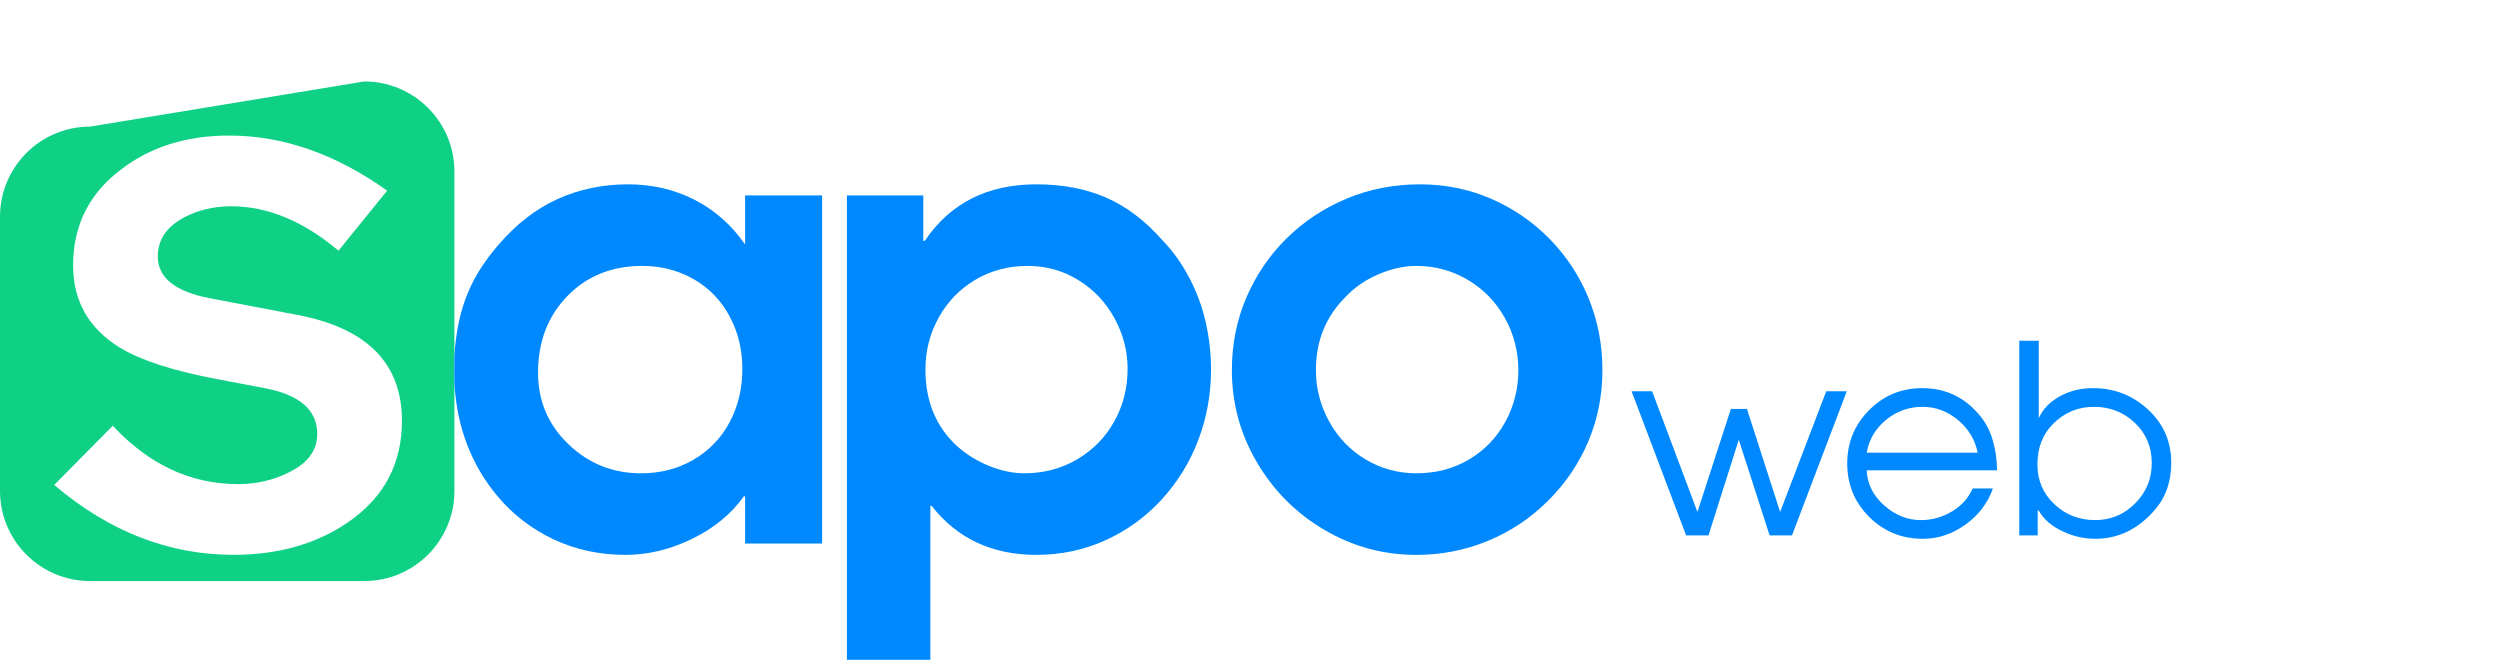
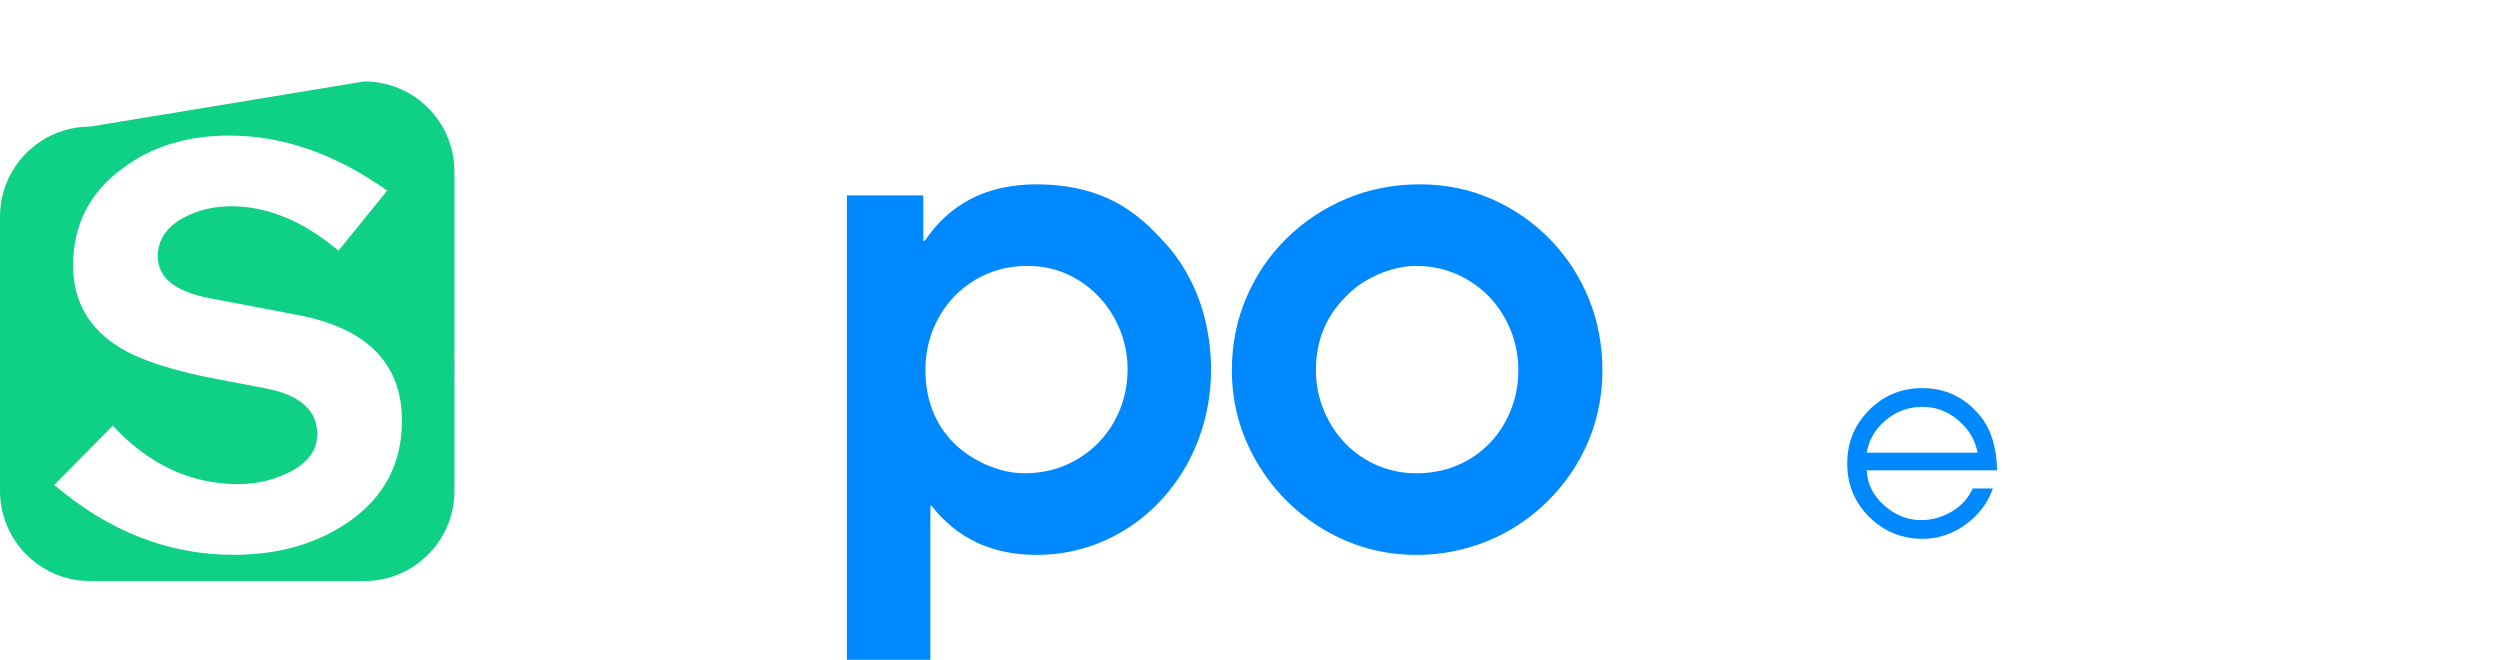
<svg xmlns="http://www.w3.org/2000/svg" version="1.1" x="0px" y="0px" width="610.077px" height="161.01px" viewBox="0 0 610.077 161.01" enable-background="new 0 0 610.077 161.01" xml:space="preserve">
  <g id="Layer_1">
-     <path fill="#0089FF" d="M411.461,130.647l-13.305-35.161h5.013l11.058,29.44l8.164-25.133h3.918l8.101,25.133l11.249-29.44h5.013   l-13.37,35.161h-5.463l-7.521-23.333l-7.392,23.333H411.461z" />
    <path fill="#0089FF" d="M487.355,114.771h-31.818c0.128,3.3,1.543,6.149,4.243,8.549c2.698,2.4,5.697,3.6,8.999,3.6   c2.655,0,5.163-0.696,7.52-2.089c2.355-1.392,4.05-3.267,5.079-5.624h4.947c-1.242,3.558-3.47,6.492-6.685,8.806   c-3.214,2.314-6.686,3.471-10.413,3.471c-5.143,0-9.503-1.778-13.081-5.335c-3.577-3.556-5.365-7.906-5.365-13.049   c0-5.099,1.777-9.438,5.334-13.016c3.557-3.578,7.885-5.368,12.983-5.368c5.744,0,10.456,2.272,14.144,6.813   C485.854,104.701,487.227,109.115,487.355,114.771z M455.537,110.464h27.061c-0.6-3.128-2.186-5.774-4.756-7.938   c-2.572-2.163-5.464-3.247-8.678-3.247c-3.344,0-6.311,1.061-8.903,3.182C457.668,104.583,456.093,107.25,455.537,110.464z" />
-     <path fill="#0089FF" d="M492.765,130.647V83.146h4.755v18.897c1.035-2.313,2.863-4.156,5.487-5.527   c2.367-1.2,4.946-1.801,7.744-1.801c5.204,0,9.69,1.748,13.454,5.239c3.766,3.493,5.648,7.811,5.648,12.953   c0,4.671-1.388,8.572-4.163,11.698c-4.054,4.586-8.834,6.878-14.34,6.878c-2.732,0-5.337-0.579-7.812-1.735   c-2.773-1.242-4.781-2.957-6.02-5.143h-0.257v6.042H492.765z M510.956,99.279c-3.901,0-7.242,1.415-10.028,4.242   c-2.485,2.53-3.729,5.808-3.729,9.834c0,3.857,1.371,7.083,4.115,9.674c2.74,2.593,6.063,3.889,9.961,3.889   c3.814,0,7.071-1.36,9.771-4.082s4.05-5.988,4.05-9.803c0-3.942-1.371-7.221-4.114-9.834   C518.239,100.587,514.898,99.279,510.956,99.279z" />
    <path fill="none" d="M174.353,72.079c-2.141-2.245-4.735-4.002-7.773-5.275c-3.038-1.274-6.329-1.91-9.87-1.91   c-7.422,0-13.514,2.459-18.272,7.373c-4.757,4.917-7.14,11.142-7.14,18.678c0,6.886,2.467,12.701,7.399,17.44   c4.935,4.743,10.837,7.112,17.719,7.112c4.781,0,9.066-1.107,12.854-3.333c3.788-2.217,6.72-5.265,8.784-9.131   c2.065-3.866,3.103-8.196,3.103-12.99c0-3.591-0.602-6.921-1.795-9.99C178.163,76.982,176.497,74.326,174.353,72.079z" />
-     <path fill="none" d="M358.196,68.297c-3.839-2.267-8.024-3.404-12.559-3.404c-3.038,0-6.167,0.699-9.382,2.097   c-3.212,1.396-5.914,3.292-8.109,5.687c-4.681,4.742-7.025,10.63-7.025,17.668c0,4.44,1.084,8.62,3.251,12.538   c2.169,3.92,5.134,7,8.897,9.245c3.757,2.245,7.884,3.369,12.368,3.369c4.734,0,8.993-1.107,12.778-3.333   c3.788-2.217,6.754-5.276,8.898-9.169c2.143-3.894,3.211-8.108,3.211-12.649c0-4.541-1.093-8.785-3.286-12.725   C365.046,73.678,362.034,70.571,358.196,68.297z" />
    <path fill="none" d="M263.188,68.375c-3.74-2.324-7.883-3.482-12.425-3.482c-4.688,0-8.933,1.124-12.724,3.368   c-3.792,2.245-6.777,5.316-8.949,9.208c-2.168,3.893-3.254,8.135-3.254,12.728c0,7.836,2.645,14.124,7.934,18.863   c2.295,1.997,4.895,3.567,7.784,4.715c2.896,1.151,5.716,1.722,8.46,1.722c4.691,0,8.972-1.132,12.838-3.406   c3.87-2.27,6.891-5.351,9.061-9.245c2.17-3.891,3.255-8.16,3.255-12.802c0-4.339-1.06-8.456-3.179-12.349   C269.863,73.8,266.933,70.693,263.188,68.375z" />
    <path fill="#0FD186" d="M110.896,86.706v-44.83c0-12.151-9.849-22-21.997-22L21.996,30.895C9.845,30.895,0,40.745,0,52.896v66.901   c0,12.148,9.845,21.998,21.996,21.998h66.902c12.148,0,21.997-9.849,21.997-21.998V93.629c-0.065-1.129-0.108-2.271-0.108-3.433   C110.787,89.024,110.826,87.861,110.896,86.706z M85.044,127.368c-7.753,5.349-17.118,8.024-28.079,8.024   c-15.786,0-30.36-5.683-43.73-17.053l14.287-14.443c8.84,9.497,19.043,14.242,30.58,14.242c4.426,0,8.521-0.936,12.278-2.804   c4.699-2.266,7.038-5.396,7.038-9.405c0-5.866-4.277-9.603-12.842-11.208l-11.83-2.25c-10.566-2.009-18.391-4.548-23.468-7.623   C21.662,80.166,17.84,73.481,17.84,64.783c0-9.897,4.021-17.789,12.042-23.676c7.09-5.35,15.781-8.024,26.075-8.024   c13.106,0,25.944,4.486,38.521,13.441L82.599,61.167c-8.589-7.223-17.322-10.832-26.174-10.832c-4.296,0-8.187,0.942-11.674,2.81   c-4.162,2.274-6.243,5.412-6.243,9.429c0,5.217,4.272,8.623,12.842,10.236l21.054,4.007c17.126,3.205,25.684,11.838,25.684,25.88   C98.087,113.13,93.737,121.349,85.044,127.368z" />
-     <path fill="#0089FF" d="M181.83,59.653c-3.345-4.789-7.474-8.432-12.393-10.93c-4.913-2.495-10.289-3.741-16.131-3.741   c-6.238,0-11.991,1.197-17.257,3.592c-5.264,2.394-10.042,6.091-14.332,11.079c-2.696,3.096-4.829,6.201-6.4,9.321   c-1.571,3.121-2.725,6.489-3.444,10.105c-0.5,2.5-0.823,5.043-0.978,7.626v6.924c0.614,10.648,4.117,19.811,10.522,27.483   c3.843,4.541,8.434,8.059,13.773,10.554s11.181,3.741,17.52,3.741c5.389,0,10.764-1.298,16.132-3.891   c5.362-2.593,9.593-6.065,12.686-10.404h0.302v11.527h18.788V47.676H181.83V59.653z M178.053,103.033   c-2.064,3.866-4.996,6.914-8.784,9.131c-3.787,2.225-8.072,3.333-12.854,3.333c-6.882,0-12.784-2.369-17.719-7.112   c-4.933-4.739-7.399-10.554-7.399-17.44c0-7.537,2.383-13.761,7.14-18.678c4.759-4.914,10.851-7.373,18.272-7.373   c3.541,0,6.832,0.636,9.87,1.91c3.038,1.273,5.633,3.03,7.773,5.275c2.145,2.247,3.811,4.903,5.008,7.975   c1.193,3.069,1.795,6.399,1.795,9.99C181.155,94.837,180.118,99.167,178.053,103.033z" />
    <path fill="#0089FF" d="M110.787,90.196c0,1.163,0.043,2.304,0.108,3.433v-6.924C110.826,87.861,110.787,89.024,110.787,90.196z" />
    <path fill="#0089FF" d="M290.137,67.625c-1.843-3.466-3.967-6.424-6.361-8.869c-4.242-4.841-8.846-8.348-13.811-10.52   c-4.967-2.17-10.641-3.253-17.029-3.253c-11.979,0-21.061,4.59-27.246,13.773h-0.377v-11.08h-18.64V161.01h20.362v-37.58h0.299   c6.239,7.988,14.771,11.978,25.602,11.978c5.988,0,11.61-1.198,16.877-3.592c5.268-2.394,9.846-5.727,13.74-9.994   c3.892-4.268,6.859-9.12,8.907-14.559c2.046-5.438,3.069-11.128,3.069-17.067c0-3.894-0.438-7.763-1.309-11.604   C293.346,74.75,291.986,71.093,290.137,67.625z M271.912,102.845c-2.17,3.894-5.19,6.976-9.061,9.245   c-3.866,2.274-8.146,3.406-12.838,3.406c-2.744,0-5.564-0.571-8.46-1.722c-2.89-1.148-5.489-2.718-7.784-4.715   c-5.289-4.739-7.934-11.027-7.934-18.863c0-4.593,1.086-8.834,3.254-12.728c2.172-3.891,5.157-6.963,8.949-9.208   c3.791-2.245,8.035-3.368,12.724-3.368c4.542,0,8.685,1.159,12.425,3.482c3.745,2.318,6.676,5.425,8.801,9.319   c2.119,3.893,3.179,8.01,3.179,12.349C275.167,94.686,274.082,98.955,271.912,102.845z" />
    <path fill="#0089FF" d="M387.707,72.868c-2.227-5.466-5.385-10.295-9.479-14.486c-4.095-4.195-8.854-7.474-14.271-9.843   c-5.421-2.37-11.228-3.556-17.421-3.556c-6.39,0-12.362,1.159-17.904,3.48c-5.542,2.32-10.412,5.54-14.611,9.656   c-4.194,4.117-7.479,8.935-9.852,14.447c-2.37,5.515-3.555,11.44-3.555,17.78c0,8.035,2.03,15.522,6.105,22.458   c4.068,6.936,9.561,12.437,16.479,16.507c6.92,4.065,14.396,6.098,22.44,6.098c6.094,0,11.897-1.135,17.419-3.404   c5.519-2.272,10.413-5.529,14.682-9.771c4.272-4.242,7.557-9.082,9.855-14.521c2.297-5.442,3.445-11.232,3.445-17.367   C391.039,84.156,389.927,78.329,387.707,72.868z M367.314,102.995c-2.145,3.893-5.11,6.952-8.898,9.169   c-3.785,2.225-8.044,3.333-12.778,3.333c-4.484,0-8.611-1.124-12.368-3.369c-3.764-2.244-6.729-5.324-8.897-9.245   c-2.167-3.918-3.251-8.098-3.251-12.538c0-7.038,2.345-12.926,7.025-17.668c2.195-2.395,4.897-4.291,8.109-5.687   c3.215-1.398,6.344-2.097,9.382-2.097c4.534,0,8.72,1.137,12.559,3.404c3.838,2.274,6.85,5.381,9.043,9.324   c2.193,3.94,3.286,8.185,3.286,12.725C370.525,94.887,369.457,99.101,367.314,102.995z" />
  </g>
  <g id="Layer_2">
</g>
</svg>